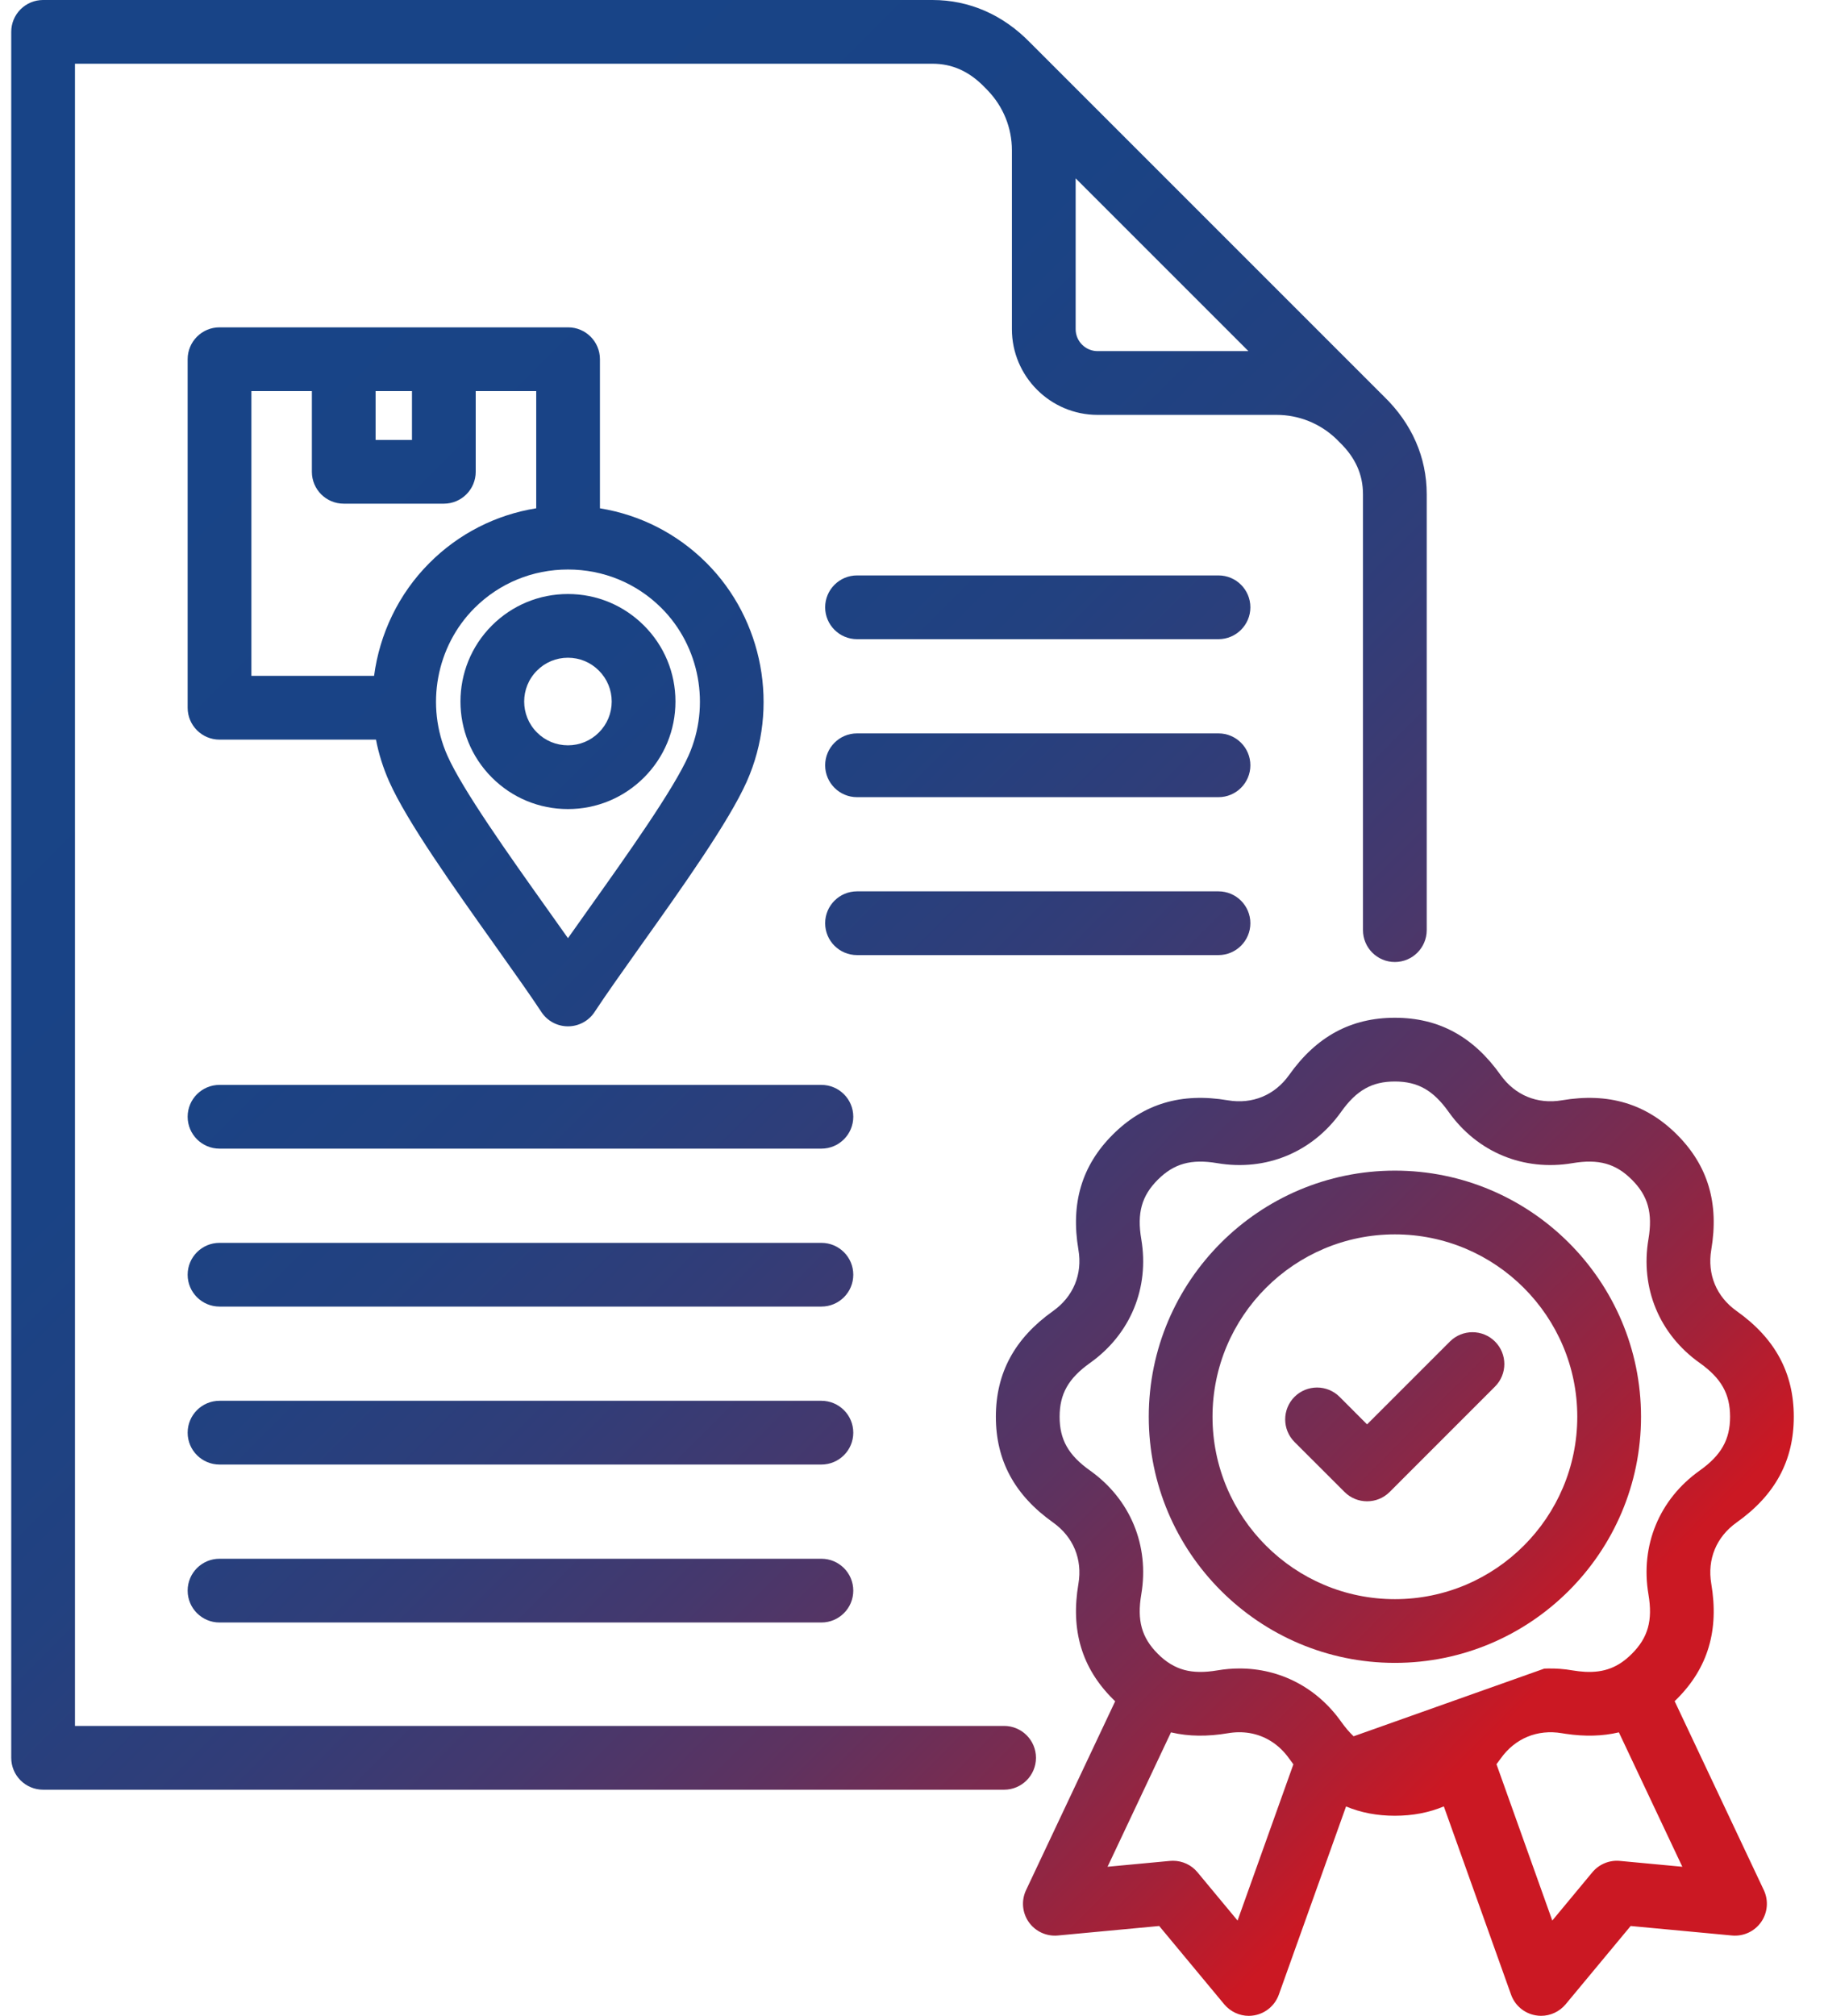
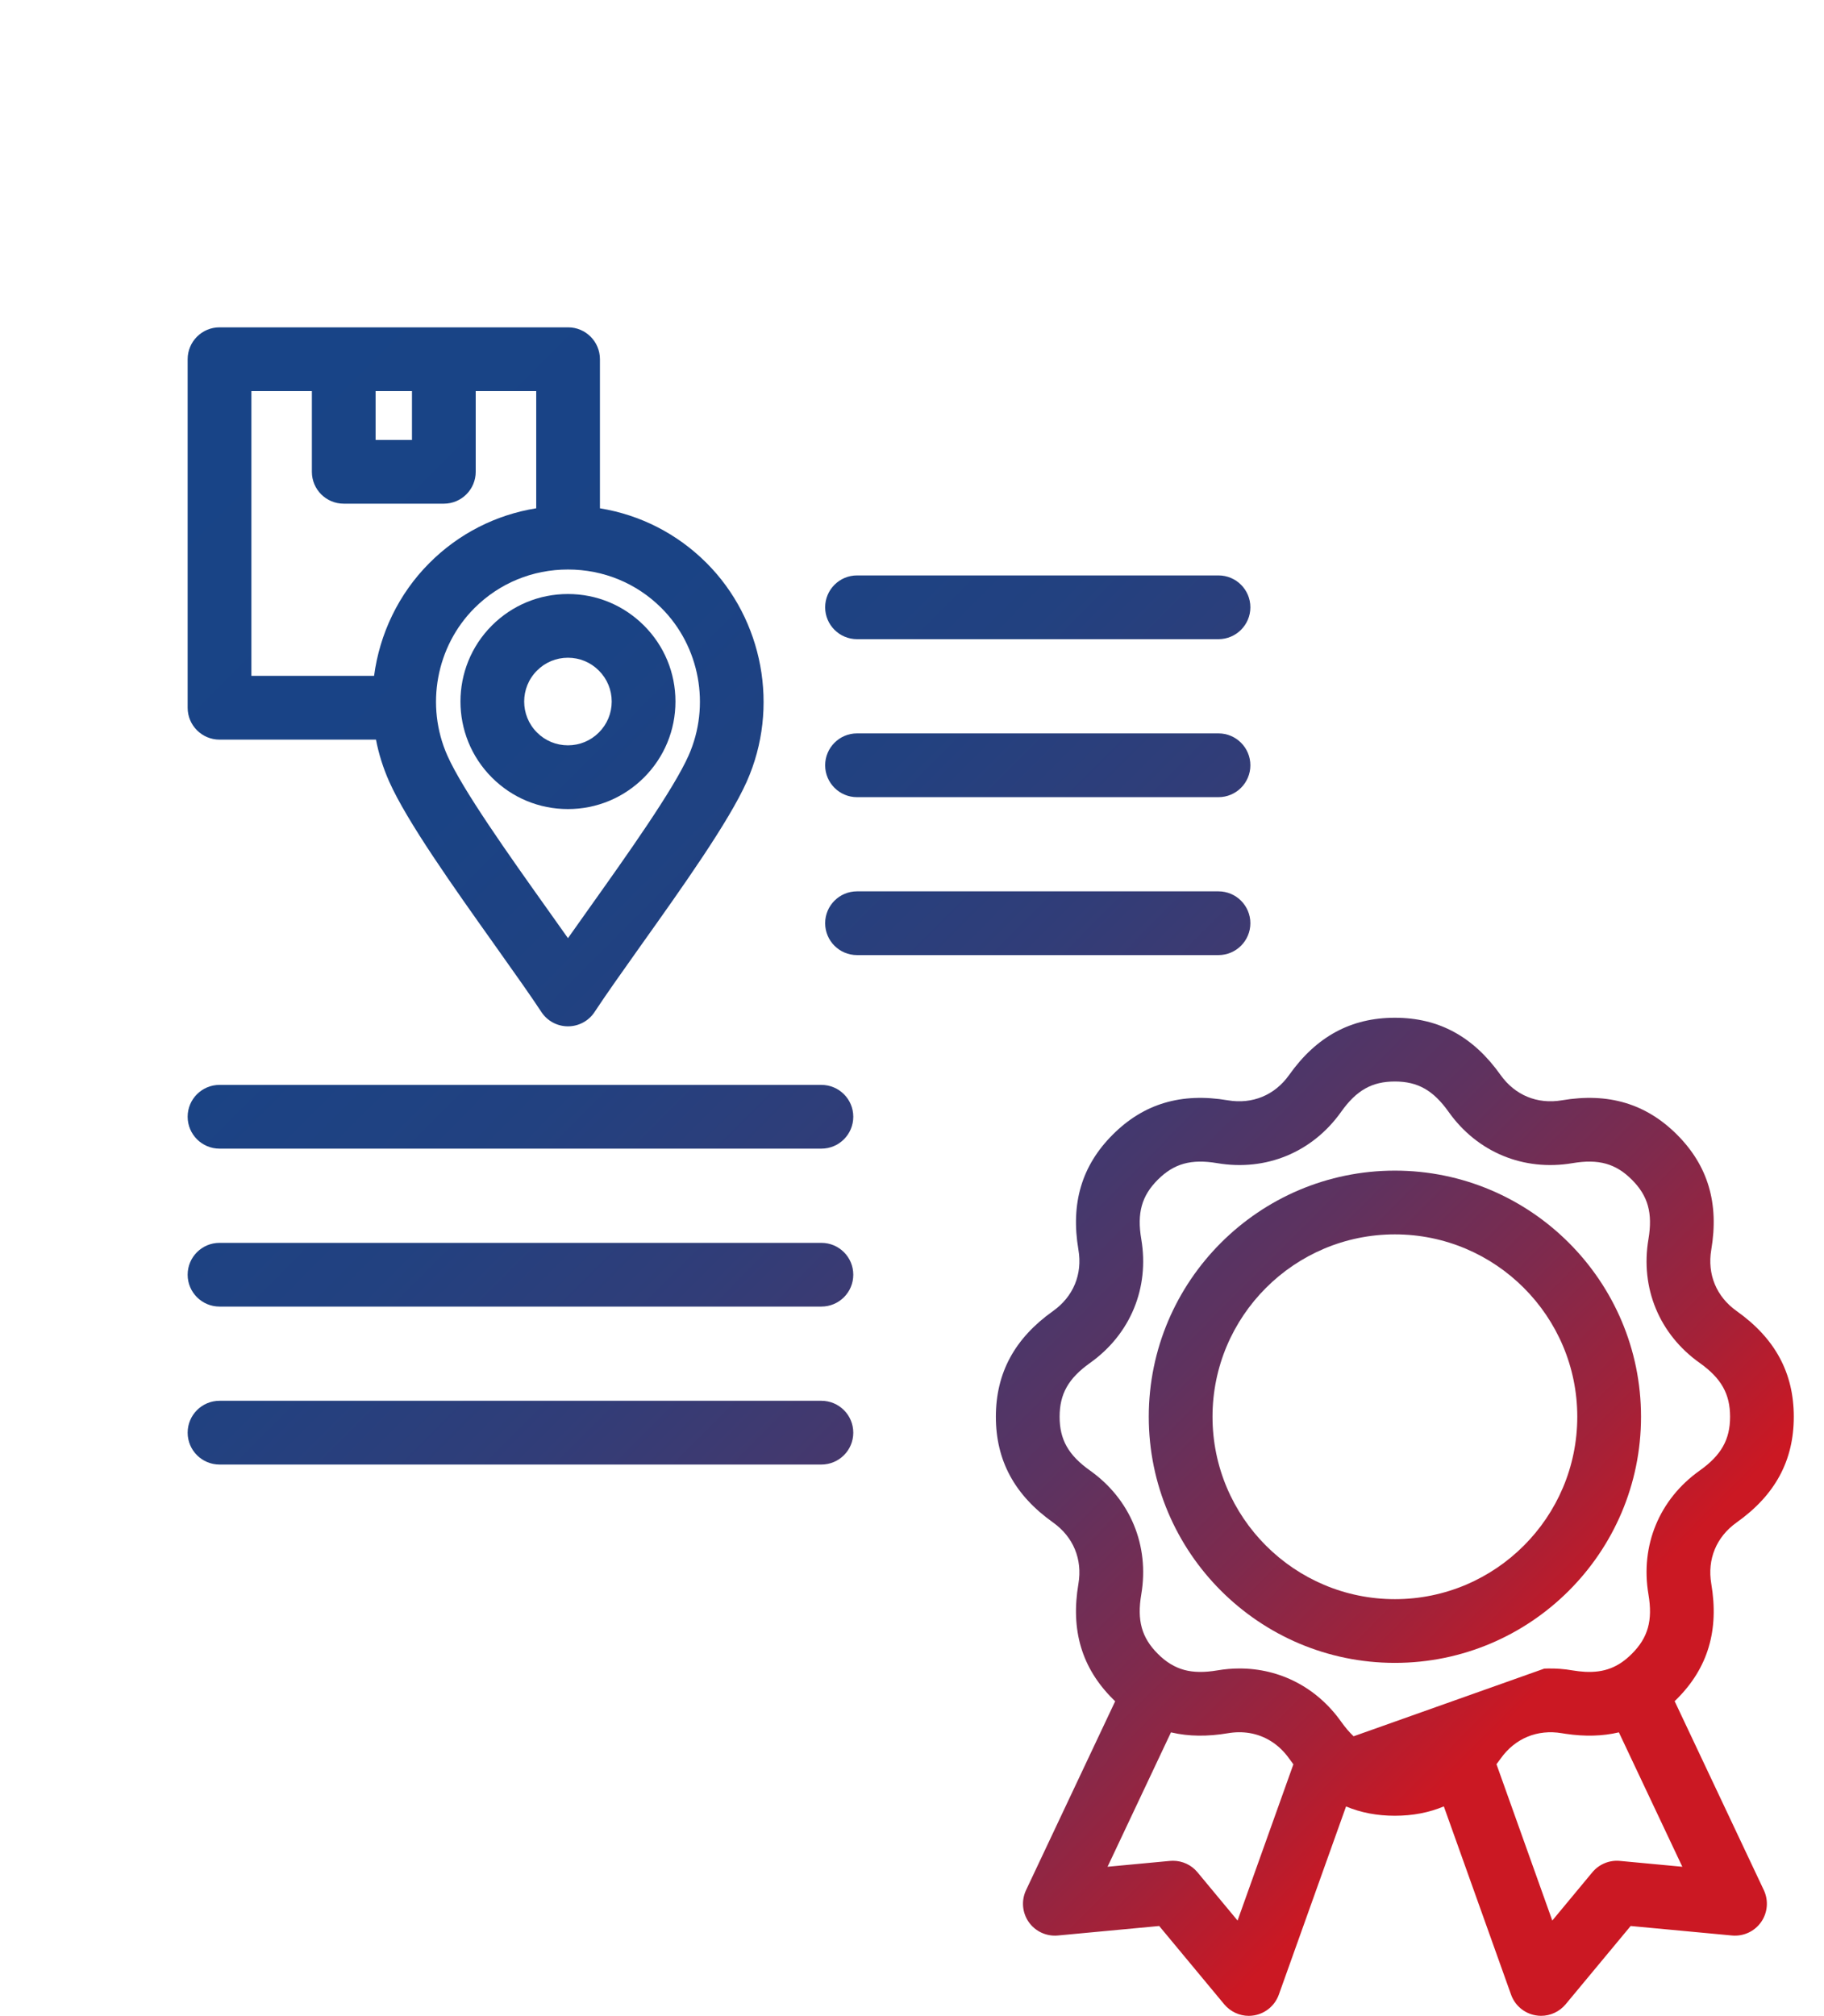
<svg xmlns="http://www.w3.org/2000/svg" width="57" height="63" viewBox="0 0 57 63" fill="none">
-   <path fill-rule="evenodd" clip-rule="evenodd" d="M1.346 55.925C1.082 55.925 0.829 55.82 0.642 55.633C0.455 55.446 0.351 55.194 0.351 54.928V0.996C0.351 0.731 0.455 0.478 0.643 0.291C0.83 0.104 1.082 0 1.346 0H29.14C30.292 0 31.348 0.462 32.196 1.337L32.26 1.401L32.282 1.423L43.163 12.304L43.17 12.31L43.247 12.387C44.122 13.236 44.585 14.292 44.585 15.444V29.064C44.585 29.615 44.139 30.061 43.589 30.061C43.038 30.061 42.593 29.615 42.593 29.064V15.444C42.593 14.825 42.353 14.292 41.857 13.815C41.855 13.812 41.853 13.81 41.85 13.808L41.845 13.803L41.759 13.716C41.252 13.231 40.588 12.964 39.891 12.964H34.3C32.824 12.964 31.622 11.762 31.622 10.286V4.696C31.622 3.994 31.352 3.328 30.861 2.82L30.836 2.793L30.782 2.739C30.777 2.735 30.773 2.731 30.769 2.726C30.292 2.232 29.759 1.991 29.14 1.991H2.343V53.932H31.378C31.928 53.932 32.374 54.379 32.374 54.928C32.374 55.477 31.929 55.925 31.378 55.925L1.346 55.925ZM33.614 5.573L39.013 10.972H34.3C33.922 10.972 33.614 10.664 33.614 10.286V5.573Z" fill="url(#paint0_linear_930_1430)" />
-   <path d="M42.017 46.622C42.212 46.816 42.466 46.913 42.721 46.913C42.977 46.913 43.232 46.816 43.426 46.622L46.718 43.329C47.108 42.939 47.108 42.309 46.718 41.92C46.33 41.532 45.699 41.532 45.31 41.92L42.721 44.509L41.862 43.649C41.473 43.261 40.843 43.261 40.453 43.649C40.065 44.039 40.065 44.669 40.453 45.059L42.017 46.622Z" fill="url(#paint1_linear_930_1430)" />
  <path fill-rule="evenodd" clip-rule="evenodd" d="M43.591 51.962C39.35 51.962 35.899 48.512 35.899 44.271C35.899 40.031 39.35 36.58 43.591 36.58C47.832 36.58 51.282 40.03 51.282 44.271C51.282 48.513 47.832 51.962 43.591 51.962ZM43.591 38.572C40.448 38.572 37.891 41.129 37.891 44.271C37.891 47.414 40.448 49.971 43.591 49.971C46.734 49.971 49.29 47.414 49.29 44.271C49.29 41.129 46.733 38.572 43.591 38.572Z" fill="url(#paint2_linear_930_1430)" />
  <path fill-rule="evenodd" clip-rule="evenodd" d="M42.064 56.449L39.963 62.33C39.842 62.666 39.551 62.913 39.199 62.976C39.14 62.986 39.083 62.992 39.025 62.992C38.732 62.992 38.45 62.86 38.258 62.632L36.225 60.184L33.057 60.481C32.702 60.514 32.354 60.354 32.149 60.062C31.943 59.767 31.911 59.388 32.064 59.064L34.849 53.162L34.82 53.133L34.773 53.087C33.805 52.119 33.454 50.941 33.701 49.489C33.83 48.722 33.541 48.025 32.907 47.574C31.706 46.72 31.121 45.639 31.121 44.272C31.121 42.904 31.706 41.822 32.907 40.968C33.541 40.518 33.831 39.82 33.701 39.054C33.454 37.6 33.805 36.423 34.773 35.455C35.741 34.487 36.917 34.136 38.372 34.383C39.138 34.512 39.837 34.223 40.286 33.59C41.14 32.387 42.22 31.803 43.589 31.803C44.958 31.803 46.038 32.387 46.892 33.59C47.343 34.224 48.04 34.512 48.806 34.383C50.259 34.136 51.437 34.487 52.406 35.455C53.373 36.423 53.724 37.599 53.477 39.053C53.348 39.82 53.636 40.518 54.27 40.968C55.473 41.822 56.056 42.902 56.056 44.272C56.056 45.641 55.473 46.72 54.27 47.574C53.636 48.025 53.348 48.722 53.477 49.487C53.724 50.941 53.373 52.119 52.406 53.087C52.382 53.112 52.357 53.135 52.333 53.159L55.12 59.064C55.272 59.388 55.24 59.767 55.034 60.062C54.829 60.354 54.483 60.514 54.126 60.481L50.958 60.184L48.925 62.632C48.734 62.86 48.452 62.991 48.159 62.991C48.102 62.991 48.044 62.986 47.985 62.975C47.633 62.913 47.341 62.666 47.221 62.33L45.12 56.447C44.654 56.642 44.146 56.739 43.589 56.739C43.035 56.739 42.528 56.643 42.064 56.449ZM37.421 58.505C37.232 58.276 36.951 58.146 36.656 58.146C36.627 58.146 36.597 58.148 36.568 58.15L36.562 58.15L34.611 58.333L36.593 54.133L36.61 54.137C37.148 54.262 37.733 54.268 38.375 54.16C38.605 54.121 38.829 54.12 39.041 54.154C39.536 54.235 39.972 54.51 40.286 54.952C40.329 55.014 40.373 55.074 40.418 55.132L38.674 60.014L37.421 58.505ZM48.259 52.141C48.297 52.139 48.334 52.138 48.372 52.138C48.625 52.133 48.882 52.152 49.142 52.197C49.278 52.219 49.406 52.234 49.527 52.241C50.133 52.273 50.577 52.099 50.996 51.678C51.502 51.173 51.652 50.635 51.514 49.821C51.255 48.294 51.854 46.847 53.118 45.951C53.789 45.472 54.065 44.985 54.065 44.272C54.065 43.558 53.791 43.071 53.118 42.591C51.854 41.695 51.255 40.249 51.514 38.721C51.651 37.907 51.502 37.369 50.996 36.864C50.492 36.358 49.953 36.209 49.139 36.347C47.612 36.605 46.165 36.006 45.269 34.744C44.79 34.07 44.304 33.795 43.589 33.795C42.874 33.795 42.388 34.07 41.91 34.744C41.013 36.006 39.566 36.605 38.04 36.347C37.225 36.209 36.687 36.359 36.181 36.864C35.676 37.369 35.527 37.907 35.665 38.721C35.924 40.249 35.323 41.695 34.062 42.591C33.388 43.071 33.113 43.557 33.113 44.272C33.113 44.986 33.388 45.472 34.062 45.951C35.323 46.847 35.923 48.294 35.665 49.821C35.527 50.635 35.676 51.173 36.181 51.678C36.306 51.804 36.434 51.907 36.566 51.989L36.6 52.008C36.728 52.085 36.863 52.143 37.007 52.182C37.303 52.262 37.638 52.264 38.039 52.197C38.274 52.157 38.506 52.137 38.735 52.137C39.997 52.137 41.151 52.73 41.91 53.799C42.038 53.979 42.167 54.131 42.3 54.256L48.259 52.141ZM48.809 54.16C48.044 54.031 47.345 54.319 46.895 54.953C46.852 55.013 46.808 55.072 46.765 55.129L48.509 60.014L49.761 58.505C49.972 58.253 50.293 58.119 50.621 58.15L52.573 58.333L50.59 54.133C50.082 54.253 49.531 54.268 48.93 54.179C48.89 54.173 48.849 54.167 48.809 54.16Z" fill="url(#paint3_linear_930_1430)" />
  <path d="M25.668 35.893H6.86C6.31 35.893 5.864 35.447 5.864 34.896C5.864 34.346 6.31 33.901 6.86 33.901H25.668C26.219 33.901 26.665 34.346 26.665 34.896C26.665 35.447 26.219 35.893 25.668 35.893Z" fill="url(#paint4_linear_930_1430)" />
  <path d="M25.668 40.828H6.86C6.31 40.828 5.864 40.383 5.864 39.833C5.864 39.282 6.31 38.837 6.86 38.837H25.668C26.219 38.837 26.665 39.282 26.665 39.833C26.665 40.383 26.219 40.828 25.668 40.828Z" fill="url(#paint5_linear_930_1430)" />
  <path d="M25.668 45.764H6.86C6.31 45.764 5.864 45.319 5.864 44.769C5.864 44.218 6.31 43.772 6.86 43.772H25.668C26.219 43.772 26.665 44.218 26.665 44.769C26.665 45.319 26.219 45.764 25.668 45.764Z" fill="url(#paint6_linear_930_1430)" />
-   <path d="M25.668 50.7H6.86C6.31 50.7 5.864 50.255 5.864 49.704C5.864 49.153 6.31 48.708 6.86 48.708H25.668C26.219 48.708 26.665 49.154 26.665 49.704C26.665 50.254 26.219 50.7 25.668 50.7Z" fill="url(#paint7_linear_930_1430)" />
  <path fill-rule="evenodd" clip-rule="evenodd" d="M17.748 25.282C16.851 25.282 16.006 24.932 15.372 24.297C14.062 22.987 14.062 20.856 15.372 19.546C16.006 18.912 16.851 18.562 17.748 18.562C18.646 18.562 19.488 18.912 20.123 19.546C20.758 20.18 21.108 21.024 21.108 21.921C21.108 22.819 20.758 23.663 20.123 24.298C19.488 24.931 18.645 25.282 17.748 25.282ZM17.748 20.553C17.382 20.553 17.039 20.695 16.781 20.955C16.247 21.488 16.247 22.356 16.781 22.889C17.039 23.148 17.382 23.29 17.748 23.29C18.114 23.29 18.456 23.148 18.715 22.889C18.973 22.631 19.116 22.288 19.116 21.921C19.116 21.557 18.973 21.213 18.715 20.955C18.456 20.695 18.113 20.553 17.748 20.553Z" fill="url(#paint8_linear_930_1430)" />
  <path fill-rule="evenodd" clip-rule="evenodd" d="M11.749 23.112H6.86C6.31 23.112 5.864 22.666 5.864 22.116V11.225C5.864 10.675 6.31 10.229 6.86 10.229H17.753C18.303 10.229 18.748 10.675 18.748 11.225V15.884C20.007 16.088 21.164 16.677 22.079 17.592C23.855 19.369 24.362 22.112 23.339 24.417C22.781 25.672 21.321 27.728 20.031 29.54L19.979 29.613C19.437 30.377 18.929 31.093 18.582 31.621C18.398 31.903 18.084 32.071 17.75 32.071C17.413 32.071 17.101 31.903 16.917 31.621C16.588 31.12 16.112 30.45 15.601 29.73L15.463 29.535C14.176 27.724 12.716 25.671 12.16 24.417C11.972 23.994 11.835 23.556 11.749 23.112ZM11.69 21.119C11.863 19.809 12.454 18.558 13.42 17.592C14.335 16.675 15.496 16.086 16.757 15.883V12.221H14.866V14.743C14.866 15.294 14.42 15.739 13.87 15.739H10.742C10.191 15.739 9.746 15.294 9.746 14.743V12.221H7.856V21.119H11.69ZM11.738 12.221H12.874V13.748H11.738V12.221ZM14.828 19C15.605 18.224 16.642 17.796 17.749 17.796C18.856 17.796 19.894 18.224 20.67 19C21.87 20.199 22.21 22.051 21.518 23.61C21.042 24.682 19.582 26.735 18.408 28.386C18.211 28.663 18.018 28.936 17.834 29.196L17.749 29.316C17.54 29.019 17.317 28.706 17.089 28.386L17.086 28.382C15.913 26.732 14.455 24.681 13.98 23.61C13.288 22.051 13.629 20.199 14.828 19Z" fill="url(#paint9_linear_930_1430)" />
  <path d="M26.782 19.973H38.077C38.627 19.973 39.074 19.527 39.074 18.977C39.074 18.426 38.627 17.981 38.077 17.981H26.782C26.232 17.981 25.786 18.428 25.786 18.977C25.786 19.526 26.232 19.973 26.782 19.973Z" fill="url(#paint10_linear_930_1430)" />
  <path d="M26.782 24.91H38.077C38.627 24.91 39.074 24.464 39.074 23.914C39.074 23.363 38.627 22.917 38.077 22.917H26.782C26.232 22.917 25.786 23.365 25.786 23.914C25.786 24.463 26.232 24.91 26.782 24.91Z" fill="url(#paint11_linear_930_1430)" />
  <path d="M26.782 29.845H38.077C38.627 29.845 39.074 29.398 39.074 28.849C39.074 28.3 38.627 27.853 38.077 27.853H26.782C26.232 27.853 25.786 28.298 25.786 28.849C25.786 29.4 26.232 29.845 26.782 29.845Z" fill="url(#paint12_linear_930_1430)" />
  <defs>
    <linearGradient id="paint0_linear_930_1430" x1="9.486" y1="8.126" x2="51.227" y2="49.695" gradientUnits="userSpaceOnUse">
      <stop stop-color="#184487" />
      <stop offset="0.256" stop-color="#1A4385" />
      <stop offset="0.409" stop-color="#224180" />
      <stop offset="0.534" stop-color="#313D78" />
      <stop offset="0.645" stop-color="#45386D" />
      <stop offset="0.746" stop-color="#5F325F" />
      <stop offset="0.84" stop-color="#7F2A4D" />
      <stop offset="0.927" stop-color="#A42138" />
      <stop offset="1" stop-color="#CB1823" />
    </linearGradient>
    <linearGradient id="paint1_linear_930_1430" x1="9.486" y1="8.126" x2="51.227" y2="49.695" gradientUnits="userSpaceOnUse">
      <stop stop-color="#184487" />
      <stop offset="0.256" stop-color="#1A4385" />
      <stop offset="0.409" stop-color="#224180" />
      <stop offset="0.534" stop-color="#313D78" />
      <stop offset="0.645" stop-color="#45386D" />
      <stop offset="0.746" stop-color="#5F325F" />
      <stop offset="0.84" stop-color="#7F2A4D" />
      <stop offset="0.927" stop-color="#A42138" />
      <stop offset="1" stop-color="#CB1823" />
    </linearGradient>
    <linearGradient id="paint2_linear_930_1430" x1="9.486" y1="8.126" x2="51.227" y2="49.695" gradientUnits="userSpaceOnUse">
      <stop stop-color="#184487" />
      <stop offset="0.256" stop-color="#1A4385" />
      <stop offset="0.409" stop-color="#224180" />
      <stop offset="0.534" stop-color="#313D78" />
      <stop offset="0.645" stop-color="#45386D" />
      <stop offset="0.746" stop-color="#5F325F" />
      <stop offset="0.84" stop-color="#7F2A4D" />
      <stop offset="0.927" stop-color="#A42138" />
      <stop offset="1" stop-color="#CB1823" />
    </linearGradient>
    <linearGradient id="paint3_linear_930_1430" x1="9.486" y1="8.126" x2="51.227" y2="49.695" gradientUnits="userSpaceOnUse">
      <stop stop-color="#184487" />
      <stop offset="0.256" stop-color="#1A4385" />
      <stop offset="0.409" stop-color="#224180" />
      <stop offset="0.534" stop-color="#313D78" />
      <stop offset="0.645" stop-color="#45386D" />
      <stop offset="0.746" stop-color="#5F325F" />
      <stop offset="0.84" stop-color="#7F2A4D" />
      <stop offset="0.927" stop-color="#A42138" />
      <stop offset="1" stop-color="#CB1823" />
    </linearGradient>
    <linearGradient id="paint4_linear_930_1430" x1="9.486" y1="8.126" x2="51.227" y2="49.695" gradientUnits="userSpaceOnUse">
      <stop stop-color="#184487" />
      <stop offset="0.256" stop-color="#1A4385" />
      <stop offset="0.409" stop-color="#224180" />
      <stop offset="0.534" stop-color="#313D78" />
      <stop offset="0.645" stop-color="#45386D" />
      <stop offset="0.746" stop-color="#5F325F" />
      <stop offset="0.84" stop-color="#7F2A4D" />
      <stop offset="0.927" stop-color="#A42138" />
      <stop offset="1" stop-color="#CB1823" />
    </linearGradient>
    <linearGradient id="paint5_linear_930_1430" x1="9.486" y1="8.126" x2="51.227" y2="49.695" gradientUnits="userSpaceOnUse">
      <stop stop-color="#184487" />
      <stop offset="0.256" stop-color="#1A4385" />
      <stop offset="0.409" stop-color="#224180" />
      <stop offset="0.534" stop-color="#313D78" />
      <stop offset="0.645" stop-color="#45386D" />
      <stop offset="0.746" stop-color="#5F325F" />
      <stop offset="0.84" stop-color="#7F2A4D" />
      <stop offset="0.927" stop-color="#A42138" />
      <stop offset="1" stop-color="#CB1823" />
    </linearGradient>
    <linearGradient id="paint6_linear_930_1430" x1="9.486" y1="8.126" x2="51.227" y2="49.695" gradientUnits="userSpaceOnUse">
      <stop stop-color="#184487" />
      <stop offset="0.256" stop-color="#1A4385" />
      <stop offset="0.409" stop-color="#224180" />
      <stop offset="0.534" stop-color="#313D78" />
      <stop offset="0.645" stop-color="#45386D" />
      <stop offset="0.746" stop-color="#5F325F" />
      <stop offset="0.84" stop-color="#7F2A4D" />
      <stop offset="0.927" stop-color="#A42138" />
      <stop offset="1" stop-color="#CB1823" />
    </linearGradient>
    <linearGradient id="paint7_linear_930_1430" x1="9.486" y1="8.126" x2="51.227" y2="49.695" gradientUnits="userSpaceOnUse">
      <stop stop-color="#184487" />
      <stop offset="0.256" stop-color="#1A4385" />
      <stop offset="0.409" stop-color="#224180" />
      <stop offset="0.534" stop-color="#313D78" />
      <stop offset="0.645" stop-color="#45386D" />
      <stop offset="0.746" stop-color="#5F325F" />
      <stop offset="0.84" stop-color="#7F2A4D" />
      <stop offset="0.927" stop-color="#A42138" />
      <stop offset="1" stop-color="#CB1823" />
    </linearGradient>
    <linearGradient id="paint8_linear_930_1430" x1="9.486" y1="8.126" x2="51.227" y2="49.695" gradientUnits="userSpaceOnUse">
      <stop stop-color="#184487" />
      <stop offset="0.256" stop-color="#1A4385" />
      <stop offset="0.409" stop-color="#224180" />
      <stop offset="0.534" stop-color="#313D78" />
      <stop offset="0.645" stop-color="#45386D" />
      <stop offset="0.746" stop-color="#5F325F" />
      <stop offset="0.84" stop-color="#7F2A4D" />
      <stop offset="0.927" stop-color="#A42138" />
      <stop offset="1" stop-color="#CB1823" />
    </linearGradient>
    <linearGradient id="paint9_linear_930_1430" x1="9.486" y1="8.126" x2="51.227" y2="49.695" gradientUnits="userSpaceOnUse">
      <stop stop-color="#184487" />
      <stop offset="0.256" stop-color="#1A4385" />
      <stop offset="0.409" stop-color="#224180" />
      <stop offset="0.534" stop-color="#313D78" />
      <stop offset="0.645" stop-color="#45386D" />
      <stop offset="0.746" stop-color="#5F325F" />
      <stop offset="0.84" stop-color="#7F2A4D" />
      <stop offset="0.927" stop-color="#A42138" />
      <stop offset="1" stop-color="#CB1823" />
    </linearGradient>
    <linearGradient id="paint10_linear_930_1430" x1="9.486" y1="8.126" x2="51.227" y2="49.695" gradientUnits="userSpaceOnUse">
      <stop stop-color="#184487" />
      <stop offset="0.256" stop-color="#1A4385" />
      <stop offset="0.409" stop-color="#224180" />
      <stop offset="0.534" stop-color="#313D78" />
      <stop offset="0.645" stop-color="#45386D" />
      <stop offset="0.746" stop-color="#5F325F" />
      <stop offset="0.84" stop-color="#7F2A4D" />
      <stop offset="0.927" stop-color="#A42138" />
      <stop offset="1" stop-color="#CB1823" />
    </linearGradient>
    <linearGradient id="paint11_linear_930_1430" x1="9.486" y1="8.126" x2="51.227" y2="49.695" gradientUnits="userSpaceOnUse">
      <stop stop-color="#184487" />
      <stop offset="0.256" stop-color="#1A4385" />
      <stop offset="0.409" stop-color="#224180" />
      <stop offset="0.534" stop-color="#313D78" />
      <stop offset="0.645" stop-color="#45386D" />
      <stop offset="0.746" stop-color="#5F325F" />
      <stop offset="0.84" stop-color="#7F2A4D" />
      <stop offset="0.927" stop-color="#A42138" />
      <stop offset="1" stop-color="#CB1823" />
    </linearGradient>
    <linearGradient id="paint12_linear_930_1430" x1="9.486" y1="8.126" x2="51.227" y2="49.695" gradientUnits="userSpaceOnUse">
      <stop stop-color="#184487" />
      <stop offset="0.256" stop-color="#1A4385" />
      <stop offset="0.409" stop-color="#224180" />
      <stop offset="0.534" stop-color="#313D78" />
      <stop offset="0.645" stop-color="#45386D" />
      <stop offset="0.746" stop-color="#5F325F" />
      <stop offset="0.84" stop-color="#7F2A4D" />
      <stop offset="0.927" stop-color="#A42138" />
      <stop offset="1" stop-color="#CB1823" />
    </linearGradient>
  </defs>
</svg>